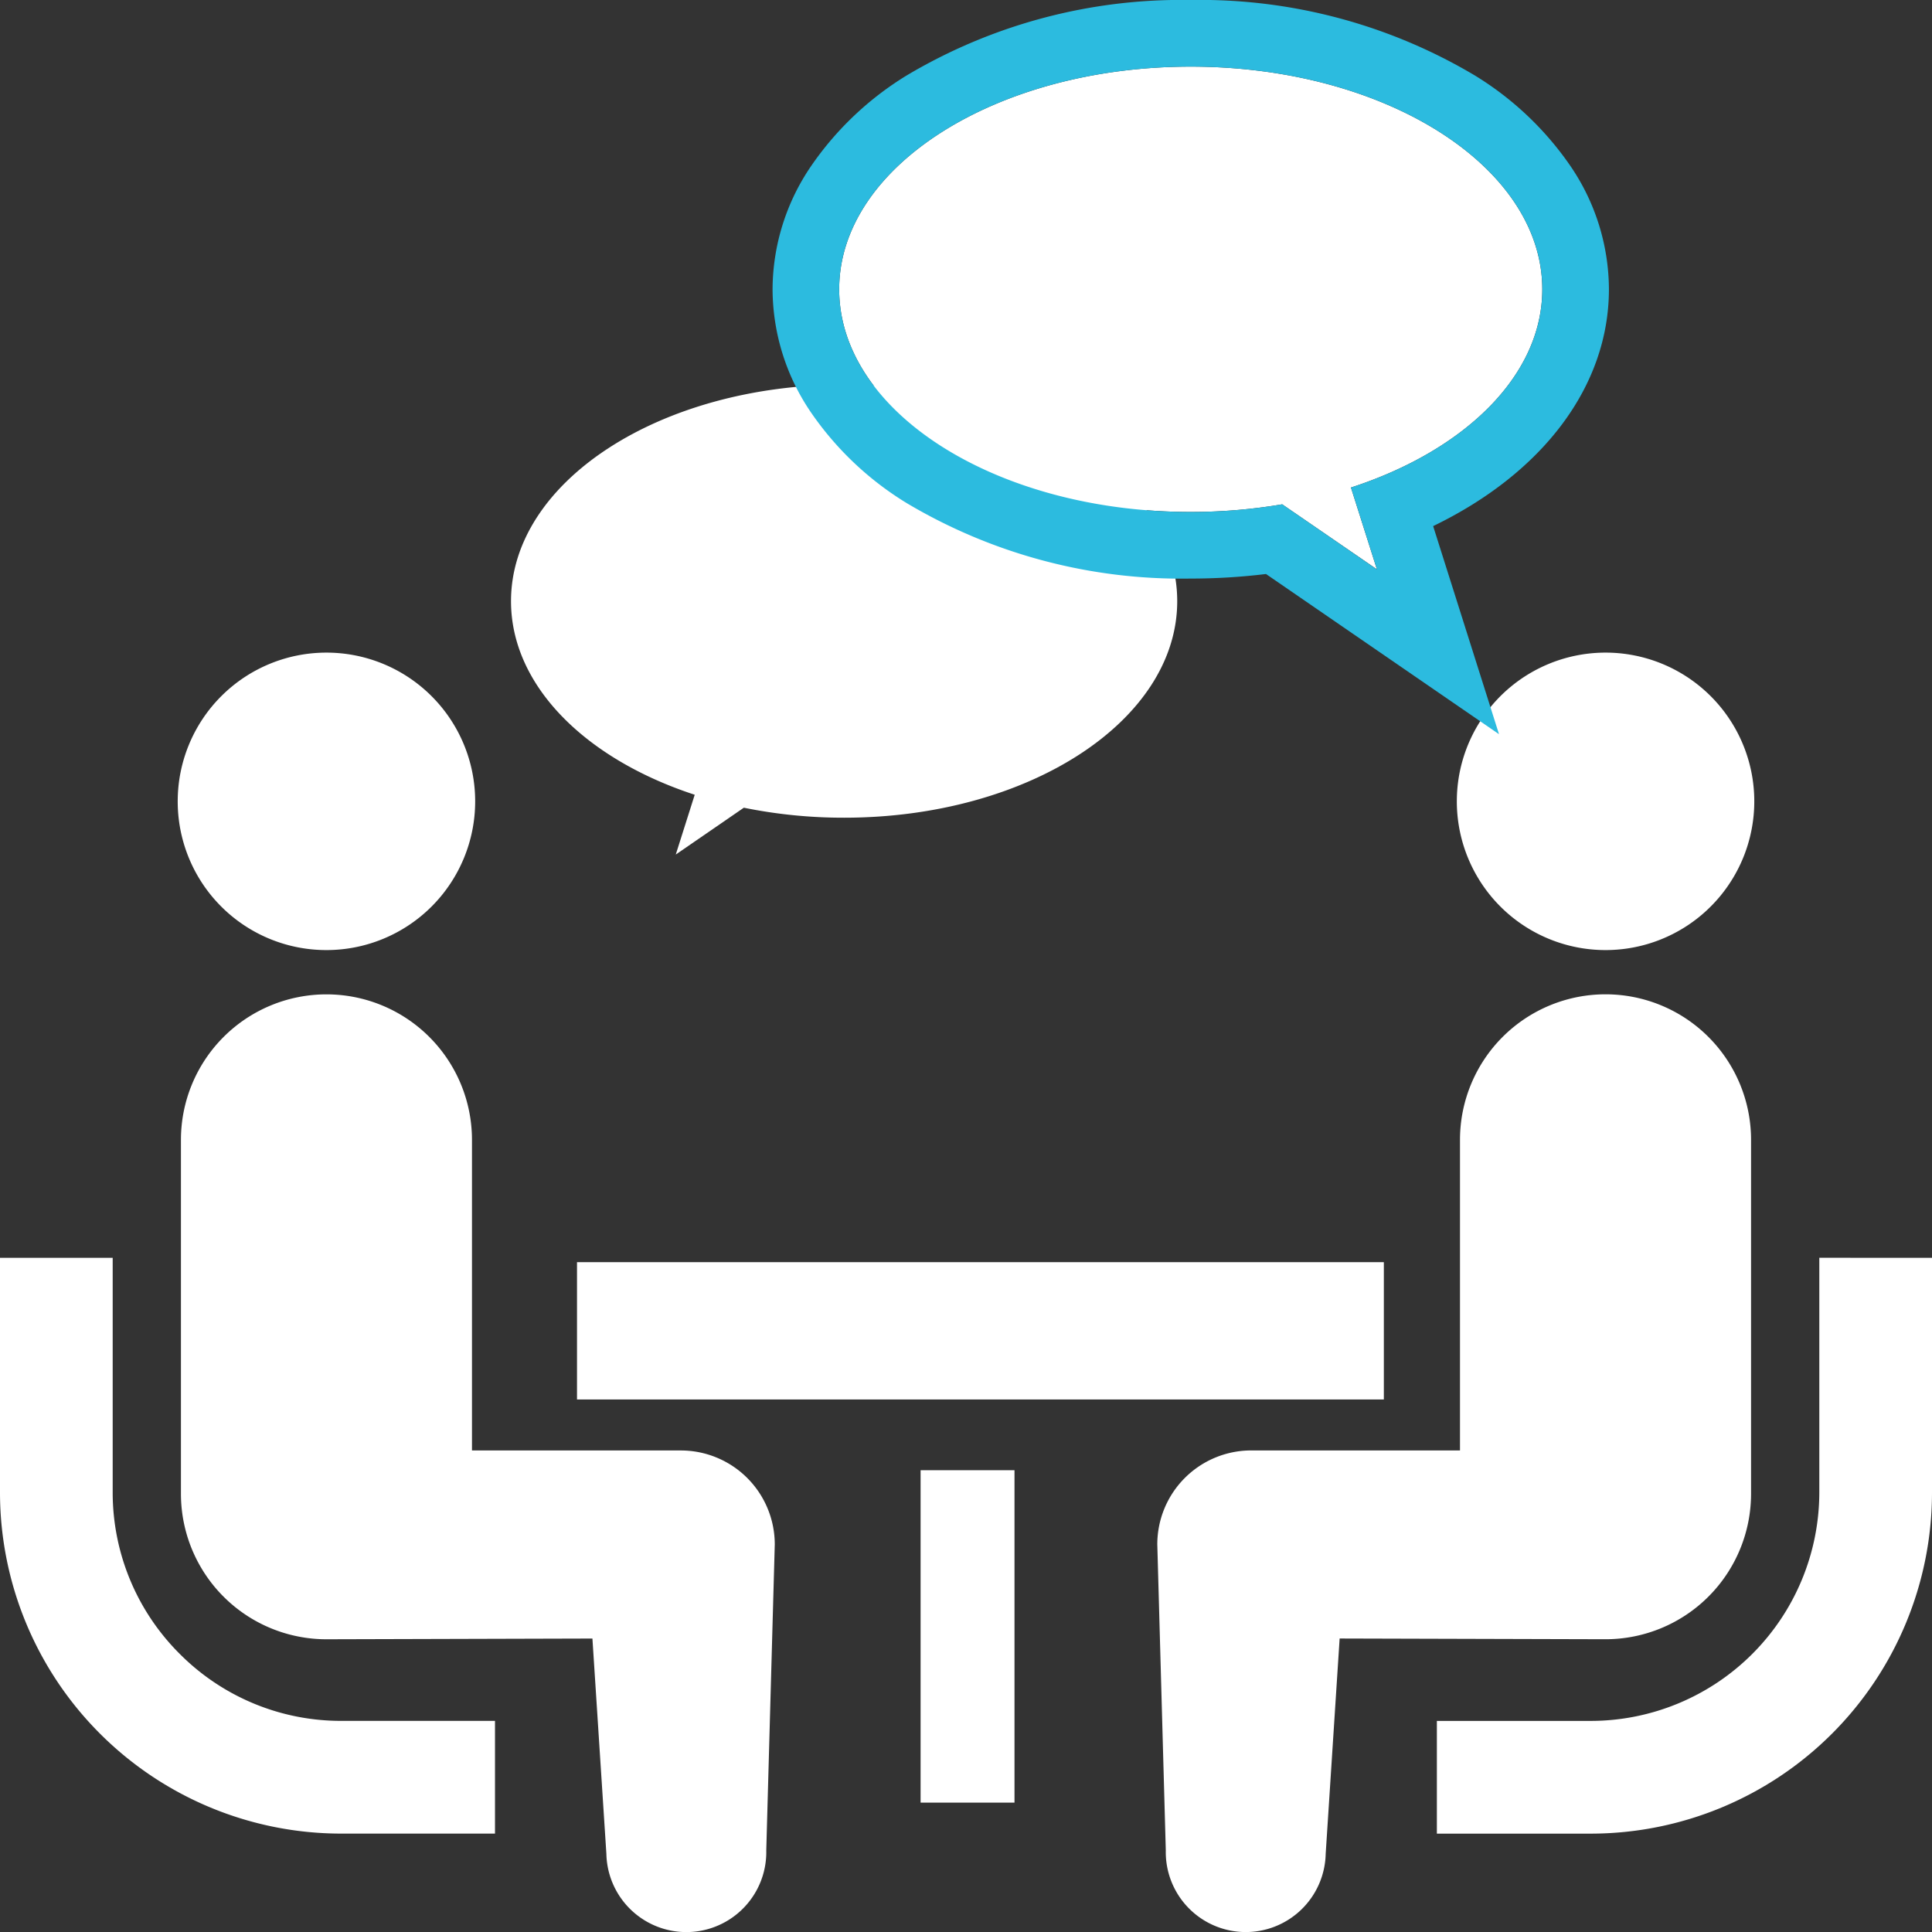
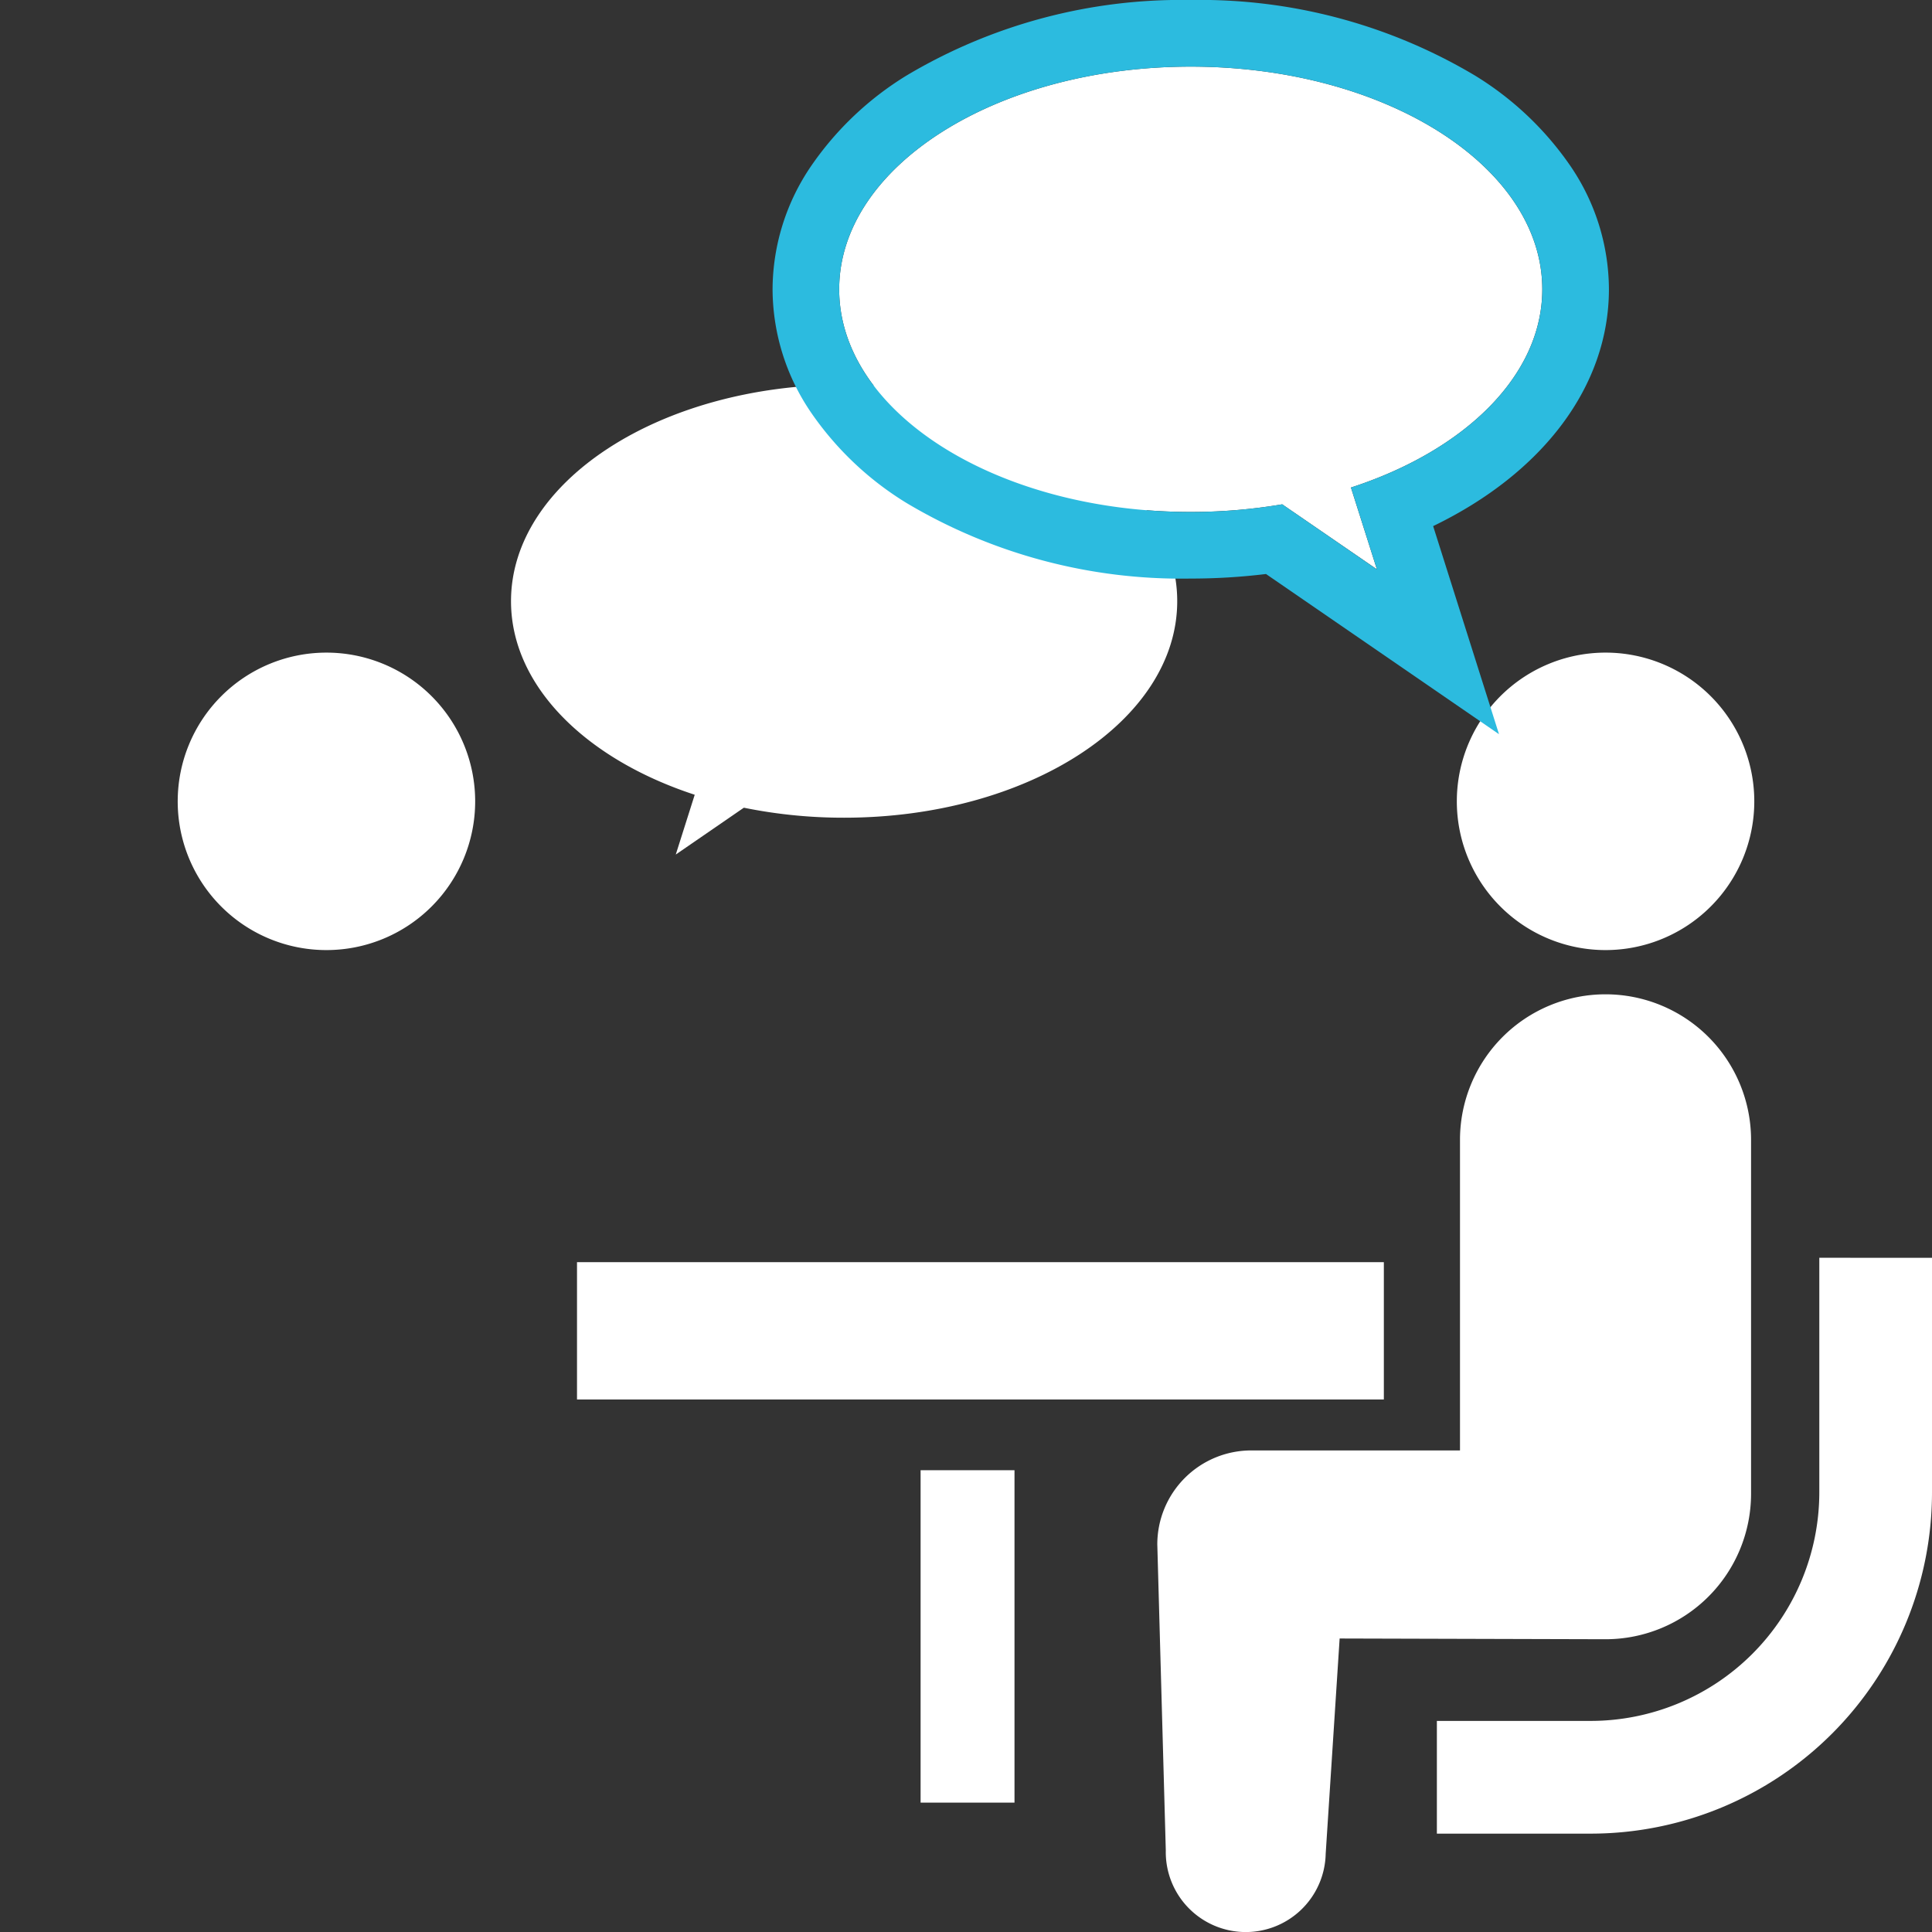
<svg xmlns="http://www.w3.org/2000/svg" width="58" height="58" viewBox="0 0 58 58">
  <rect x="0" y="0" width="58" height="58" fill="#333333" stroke="none" />
  <g transform="translate(-239.5 -5813.409)">
    <g transform="translate(239.5 5833)">
-       <path d="M5.394,259.641A6.831,6.831,0,0,1,3.383,254.8v-7.047H0V254.8a10.247,10.247,0,0,0,10.237,10.238H14.86v-3.384H10.237A6.823,6.823,0,0,1,5.394,259.641Z" transform="translate(0 -229.583)" fill="#fff" />
      <path d="M51.242,95.7a4.465,4.465,0,1,0-4.465-4.465A4.462,4.462,0,0,0,51.242,95.7Z" transform="translate(-41.442 -86.769)" fill="#fff" />
-       <path d="M62.634,192.088H56.37v-9.324a4.368,4.368,0,1,0-8.737,0v10.623A4.368,4.368,0,0,0,52,197.756l7.986-.022.419,6.465a2.4,2.4,0,1,0,4.8-.106l.255-9.182A2.821,2.821,0,0,0,62.634,192.088Z" transform="translate(-42.201 -168.135)" fill="#fff" />
      <path d="M393.181,247.751V254.8a6.868,6.868,0,0,1-6.854,6.855H381.7v3.384h4.624A10.248,10.248,0,0,0,396.564,254.8v-7.047Z" transform="translate(-338.564 -229.583)" fill="#fff" />
      <path d="M391.388,95.7a4.465,4.465,0,1,0-4.464-4.465A4.464,4.464,0,0,0,391.388,95.7Z" transform="translate(-343.189 -86.769)" fill="#fff" />
      <path d="M325.91,193.386V182.763a4.369,4.369,0,1,0-8.738,0v9.324h-6.264a2.821,2.821,0,0,0-2.823,2.823l.255,9.182a2.4,2.4,0,1,0,4.8.106l.419-6.465,7.986.022A4.369,4.369,0,0,0,325.91,193.386Z" transform="translate(-273.342 -168.135)" fill="#fff" />
      <rect width="24.222" height="4.122" transform="translate(17.322 18.3)" fill="#fff" />
      <rect width="2.819" height="9.979" transform="translate(27.637 24.546)" fill="#fff" />
    </g>
    <path d="M5.515,12.311C2.245,11.242,0,9.042,0,6.5,0,2.909,4.479,0,10,0S20,2.909,20,6.5,15.524,13,10,13a14.972,14.972,0,0,1-3.01-.3L4.946,14.106Z" transform="translate(254.841 5824.957)" fill="#fff" />
    <path d="M13.3,13.14a16.4,16.4,0,0,1-2.751.229C4.726,13.369,0,10.376,0,6.685S4.726,0,10.554,0,21.107,2.993,21.107,6.685c0,2.595-2.334,4.844-5.744,5.951l.779,2.455Z" transform="translate(264.693 5815.409)" fill="#fff" />
    <path d="M16.143,15.091l-.779-2.455c3.41-1.107,5.744-3.356,5.744-5.951C21.107,2.993,16.383,0,10.554,0S0,2.993,0,6.685s4.726,6.685,10.554,6.685A16.4,16.4,0,0,0,13.3,13.14l2.838,1.951m3.67,4.95-6.995-4.809a18.616,18.616,0,0,1-2.264.137A16.12,16.12,0,0,1,2.021,13.1,9.467,9.467,0,0,1-.834,10.4,6.6,6.6,0,0,1-2,6.685,6.6,6.6,0,0,1-.834,2.972,9.467,9.467,0,0,1,2.021.268,16.12,16.12,0,0,1,10.554-2,16.12,16.12,0,0,1,19.087.268a9.466,9.466,0,0,1,2.855,2.7,6.6,6.6,0,0,1,1.166,3.712c0,2.908-1.978,5.52-5.277,7.114Z" transform="translate(264.693 5815.409)" fill="#2cbbdf" />
  </g>
</svg>